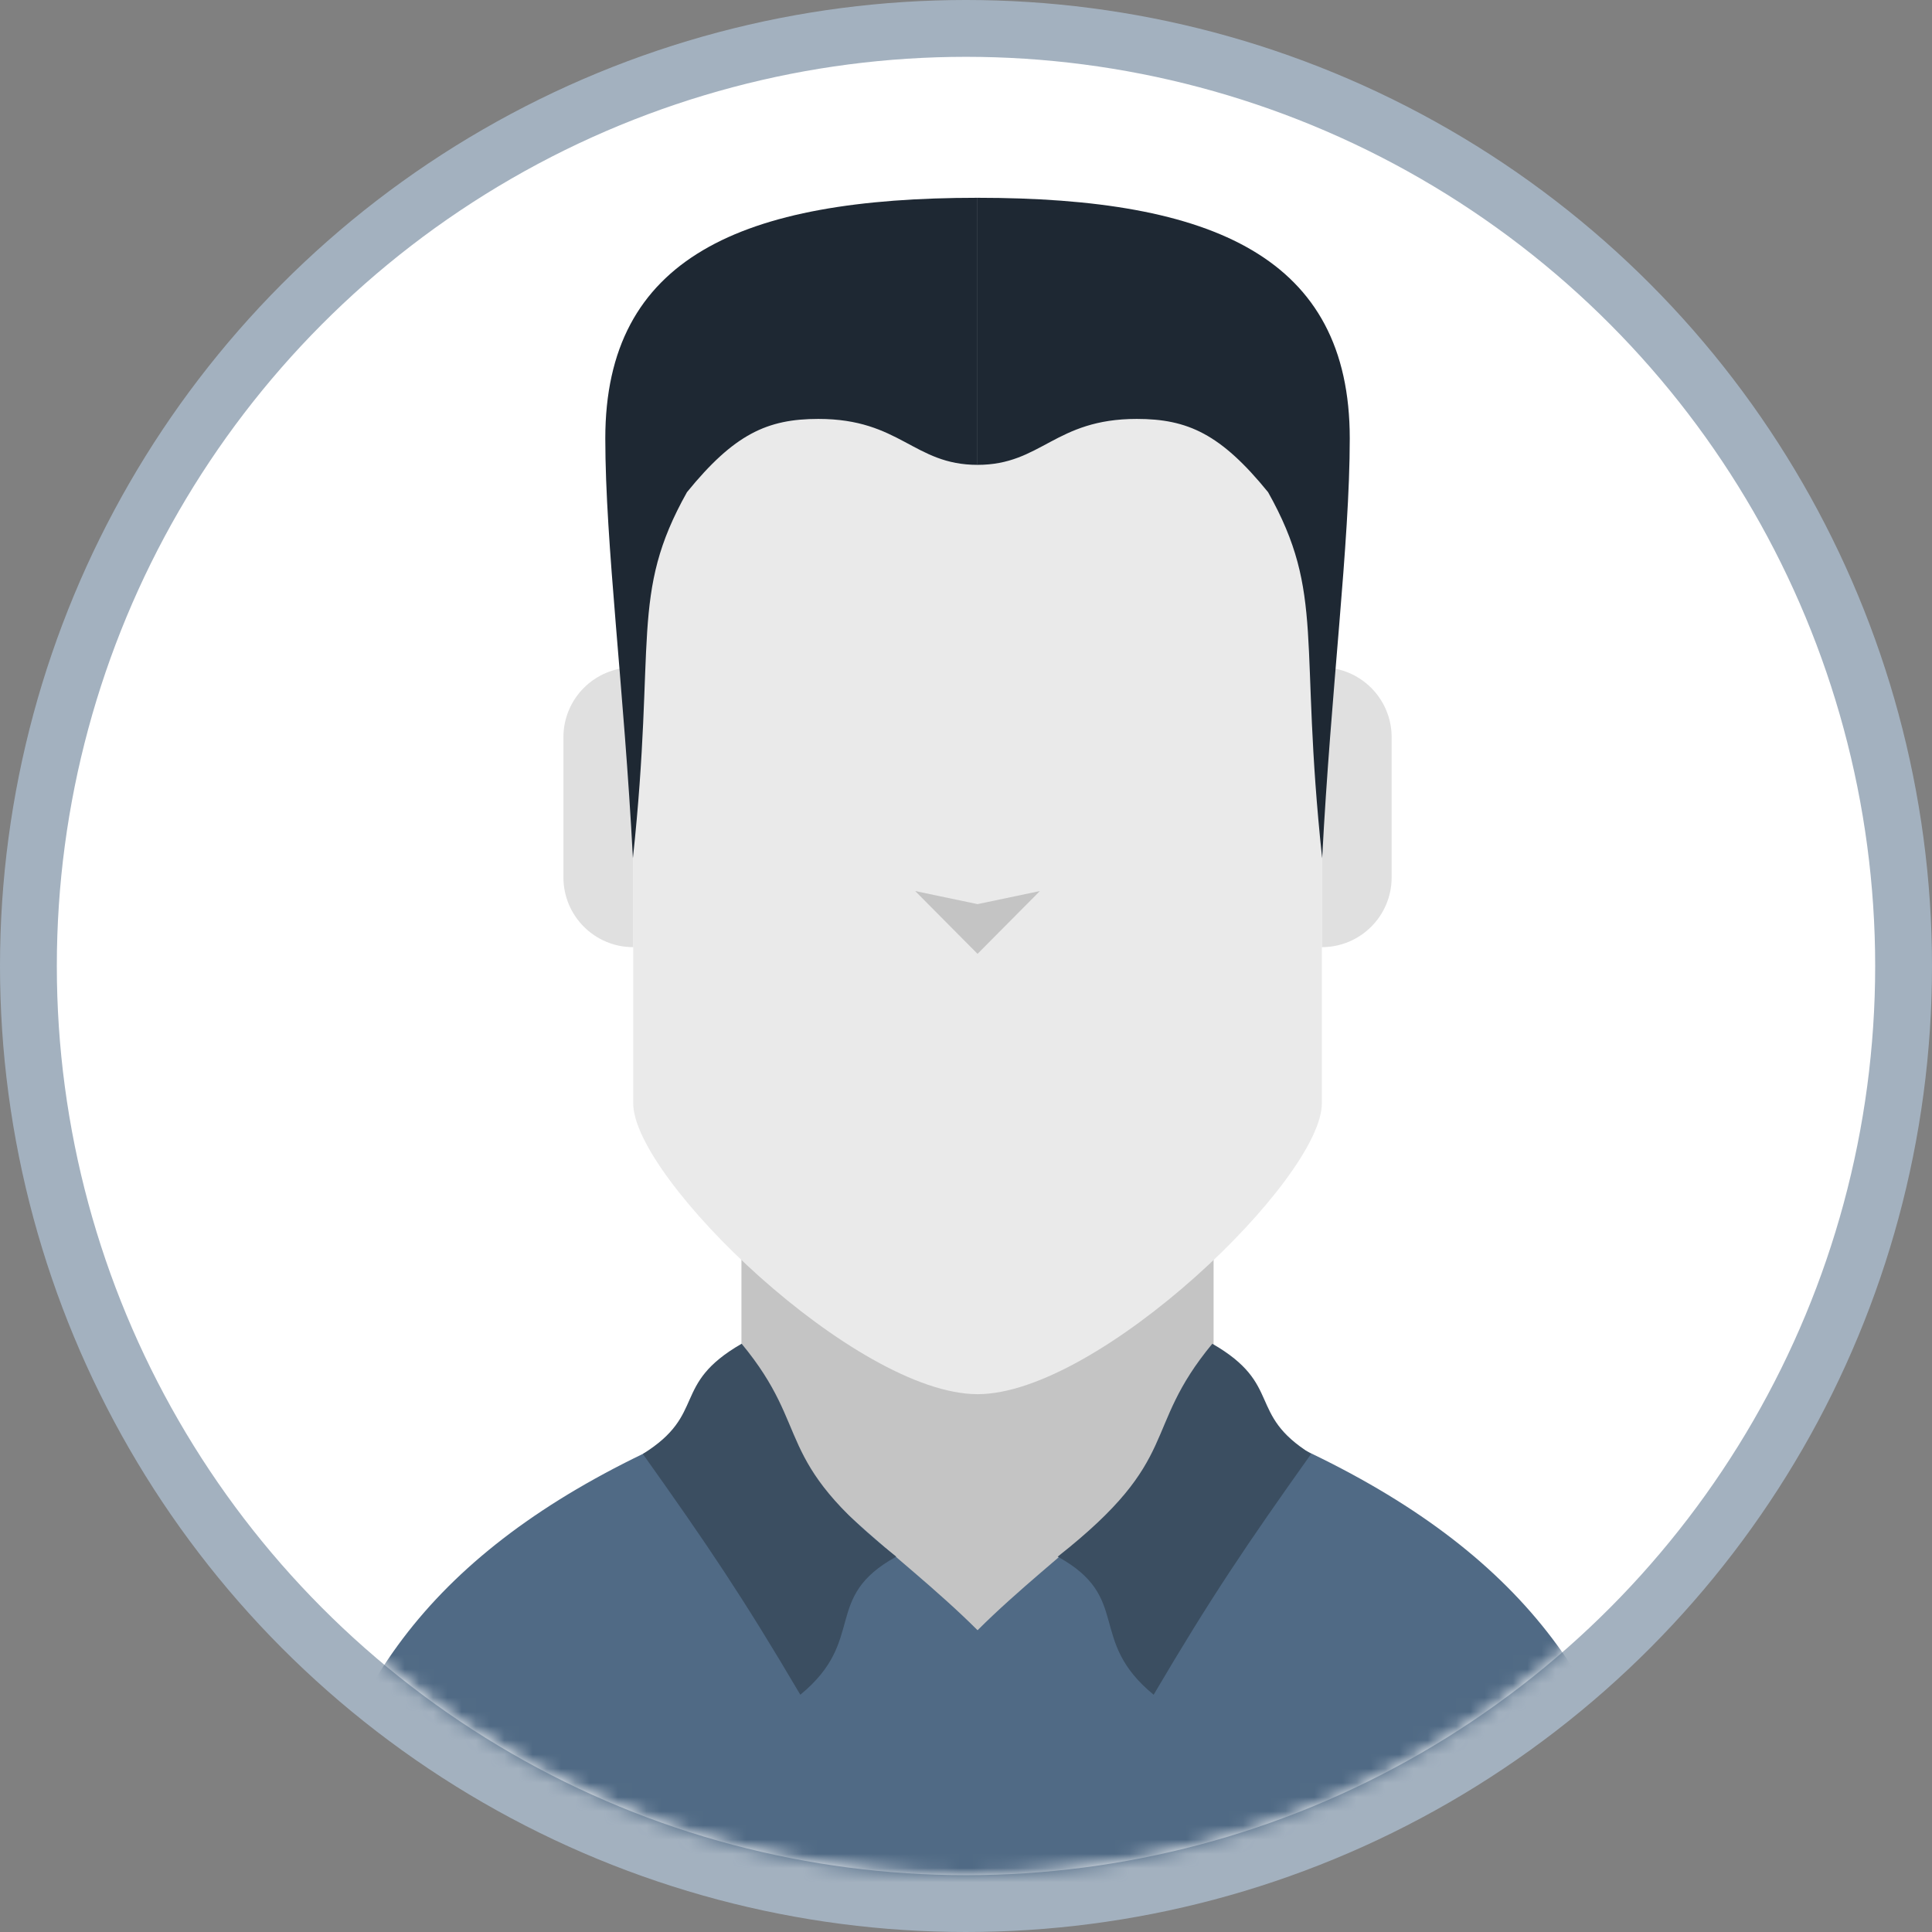
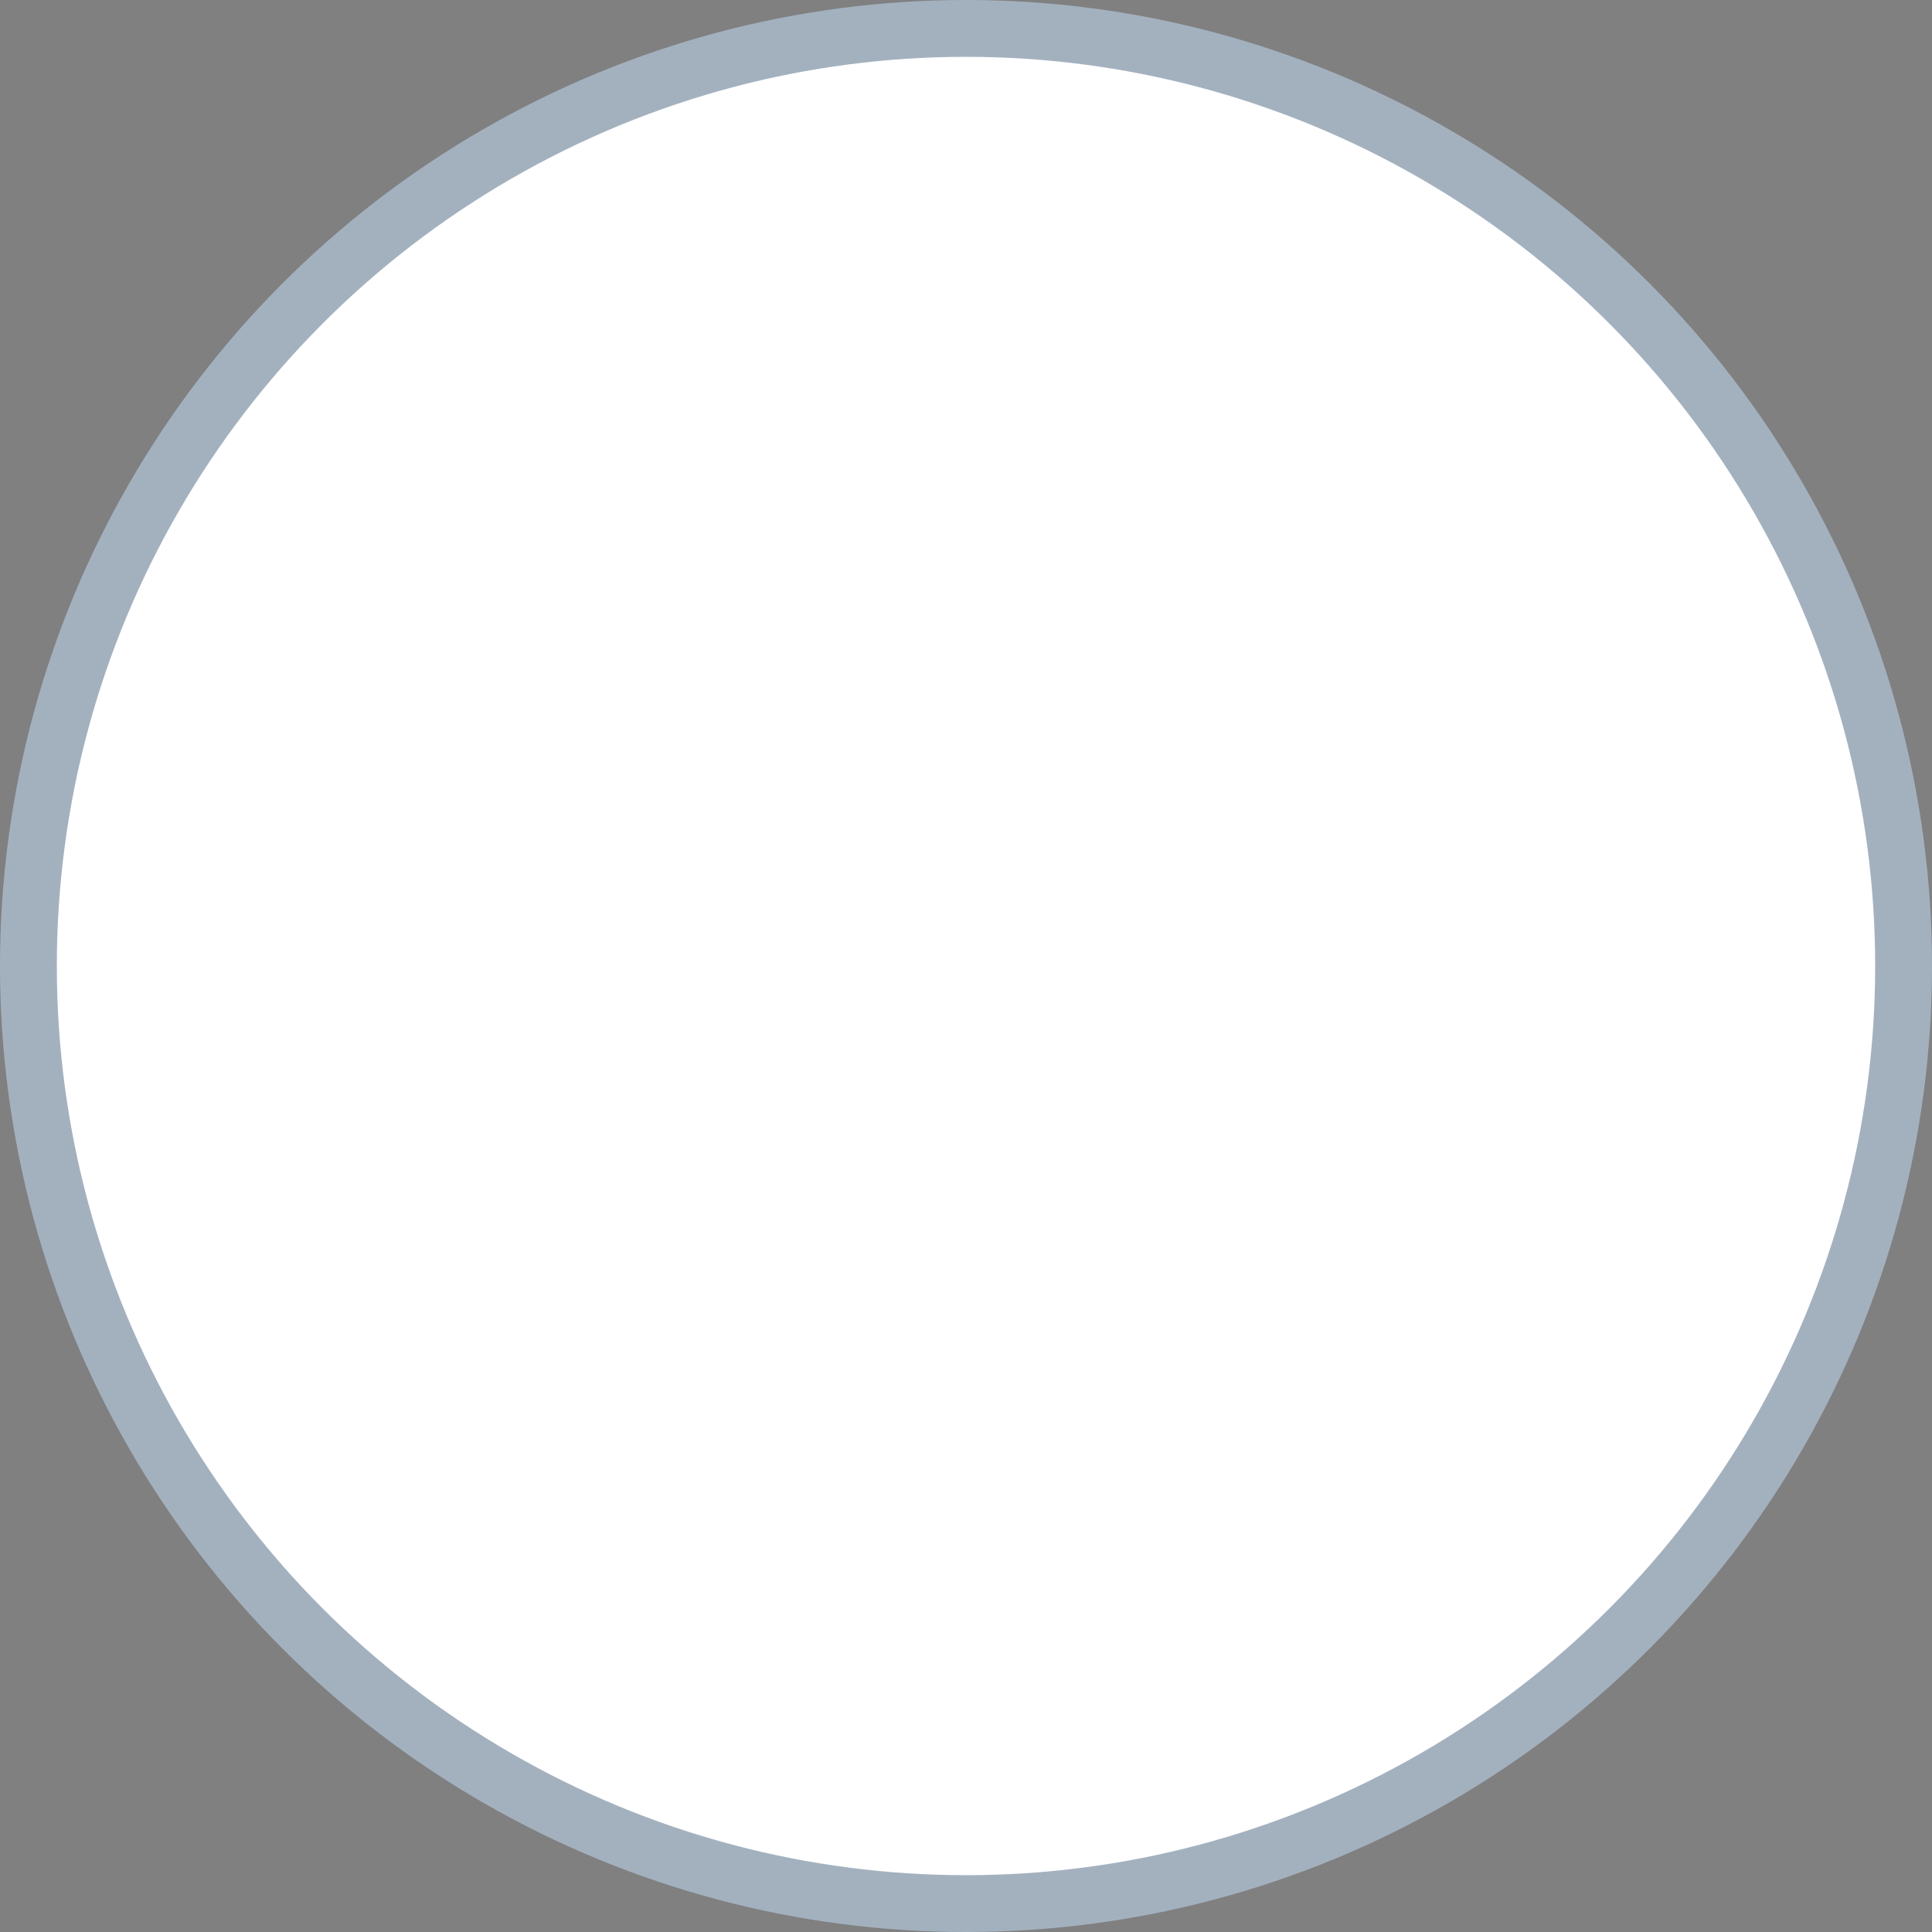
<svg xmlns="http://www.w3.org/2000/svg" width="136" height="136" viewBox="0 0 136 136" fill="none">
  <rect x="0" y="0" width="136" height="136" fill="#808080" stroke="none" />
  <circle cx="68" cy="68" r="66" fill="white" stroke="#A3B1BF" stroke-width="4" />
  <mask id="mask0" mask-type="alpha" maskUnits="userSpaceOnUse" x="4" y="4" width="128" height="128">
-     <circle cx="68" cy="68" r="64" fill="white" />
-   </mask>
+     </mask>
  <g mask="url(#mask0)">
-     <path d="M52.193 75.098H85.429V111.43L68.934 125.224L52.193 111.43V75.098Z" fill="#C4C4C4" />
    <path d="M113.563 177.13H68.811V114.761C74.496 109.082 81.894 104.607 83.793 98.772C120.063 111.853 120.393 133.408 113.563 177.13Z" fill="#506A85" />
-     <path fill-rule="evenodd" clip-rule="evenodd" d="M44.574 77.666L44.574 46.566V34.998C44.574 26.844 53.452 15.516 68.812 15.516V98.14C60.279 98.14 44.574 82.976 44.574 77.666ZM68.812 98.141C77.346 98.141 93.05 82.976 93.05 77.666L93.05 46.566V34.998C93.05 26.844 84.173 15.516 68.812 15.516V98.141Z" fill="#EAEAEA" />
    <path d="M39.661 51.895C39.661 49.182 41.861 46.982 44.574 46.982V66.674C41.861 66.674 39.661 64.475 39.661 61.762V51.895Z" fill="#E0E0E0" />
    <path d="M97.962 51.895C97.962 49.182 95.763 46.982 93.05 46.982V66.674C95.763 66.674 97.962 64.475 97.962 61.762V51.895Z" fill="#E0E0E0" />
    <path d="M48.359 34.645C44.311 41.859 46.201 45.062 44.552 60.414C43.933 48.523 42.609 38.246 42.609 30.861C42.609 18.125 52.203 13.923 68.811 13.923V32.723C64.306 32.723 63.381 29.489 57.606 29.489C54.01 29.489 51.685 30.557 48.359 34.645Z" fill="#1E2833" />
-     <path d="M89.264 34.645C93.312 41.859 91.422 45.062 93.071 60.414C93.69 48.523 95.014 38.246 95.014 30.861C95.014 18.125 85.42 13.923 68.812 13.923V32.723C73.317 32.723 74.242 29.489 80.017 29.489C83.613 29.489 85.938 30.557 89.264 34.645Z" fill="#1E2833" />
+     <path d="M89.264 34.645C93.312 41.859 91.422 45.062 93.071 60.414C93.69 48.523 95.014 38.246 95.014 30.861C95.014 18.125 85.42 13.923 68.812 13.923V32.723C73.317 32.723 74.242 29.489 80.017 29.489C83.613 29.489 85.938 30.557 89.264 34.645" fill="#1E2833" />
    <path d="M68.812 63.644L73.202 62.724L68.812 67.144L64.423 62.724L68.812 63.644Z" fill="#C4C4C4" />
    <path d="M24.066 177.13H68.818V114.761C63.132 109.082 55.735 104.607 53.836 98.772C17.566 111.853 17.235 133.408 24.066 177.13Z" fill="#506A85" />
    <path d="M63.091 109.578C54.218 102.598 57.272 100.716 52.206 94.59C47.206 97.469 49.799 99.519 45.251 102.348C49.834 108.791 52.326 112.486 56.337 119.298C61.057 115.424 57.836 112.464 63.091 109.578Z" fill="#3B4E61" />
    <path d="M74.454 109.578C83.326 102.598 80.273 100.716 85.339 94.59C90.339 97.469 87.746 99.519 92.293 102.348C87.711 108.791 85.219 112.486 81.208 119.298C76.488 115.424 79.709 112.464 74.454 109.578Z" fill="#3B4E61" />
  </g>
</svg>